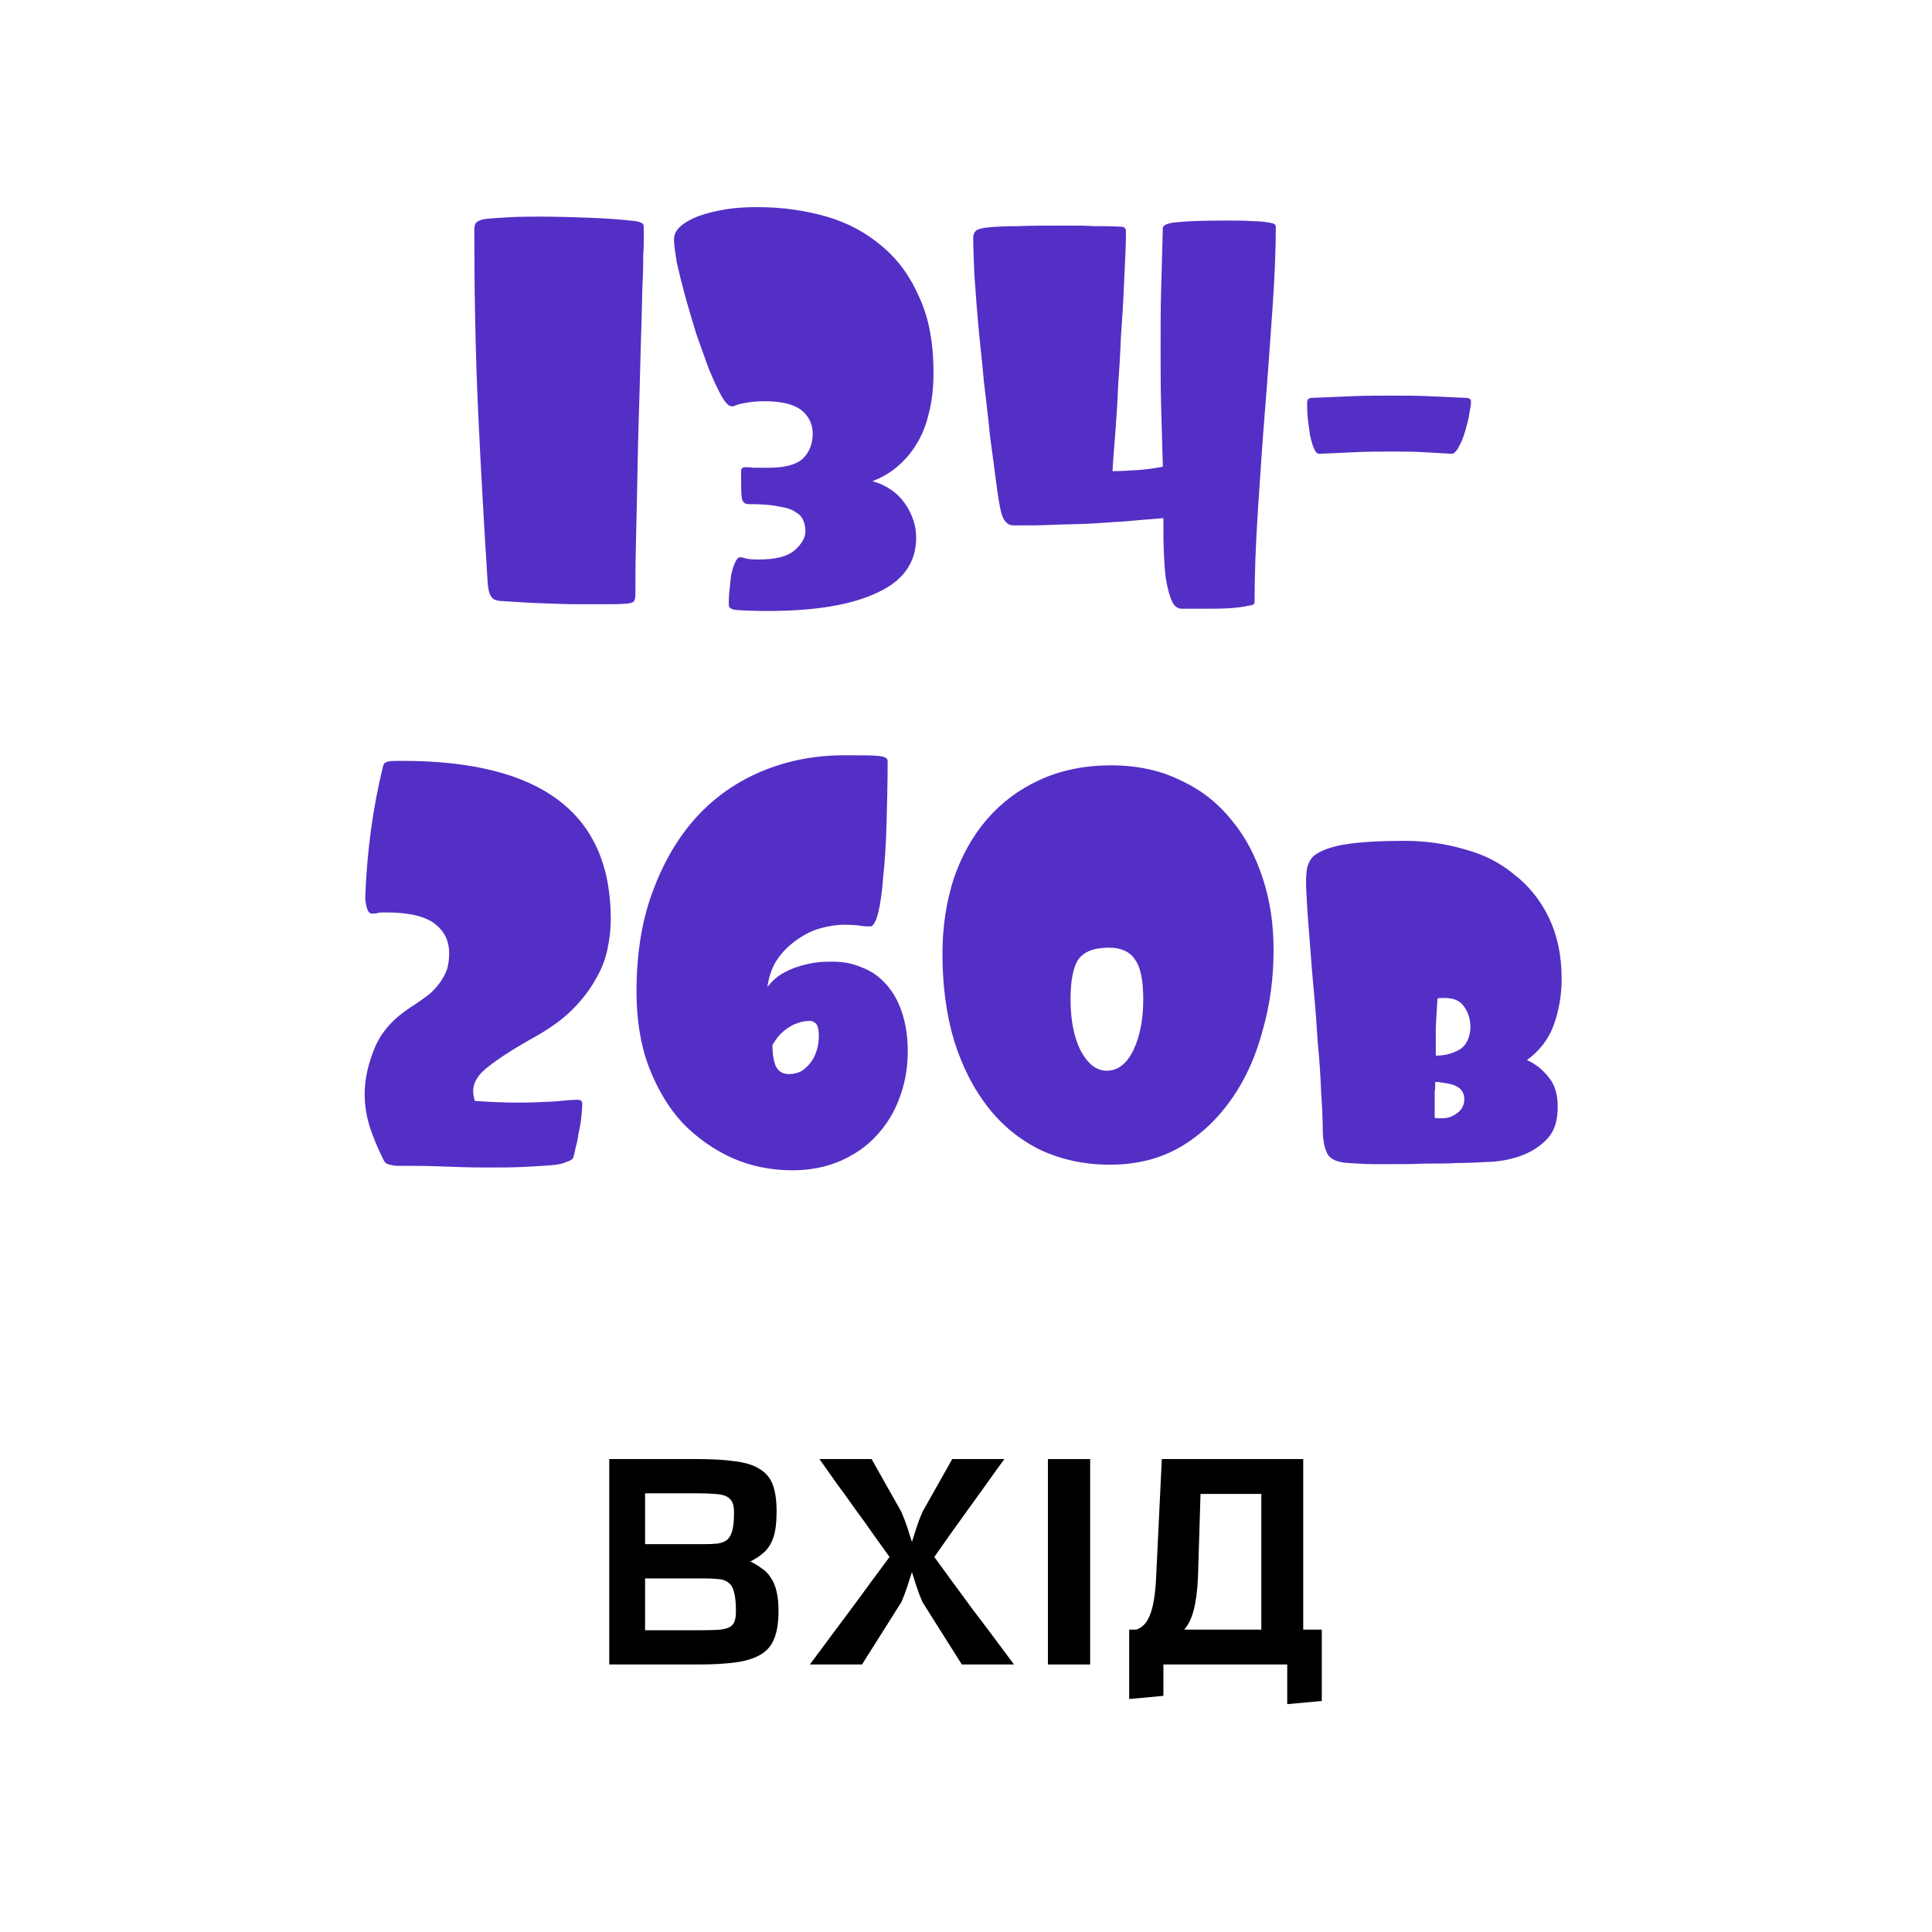
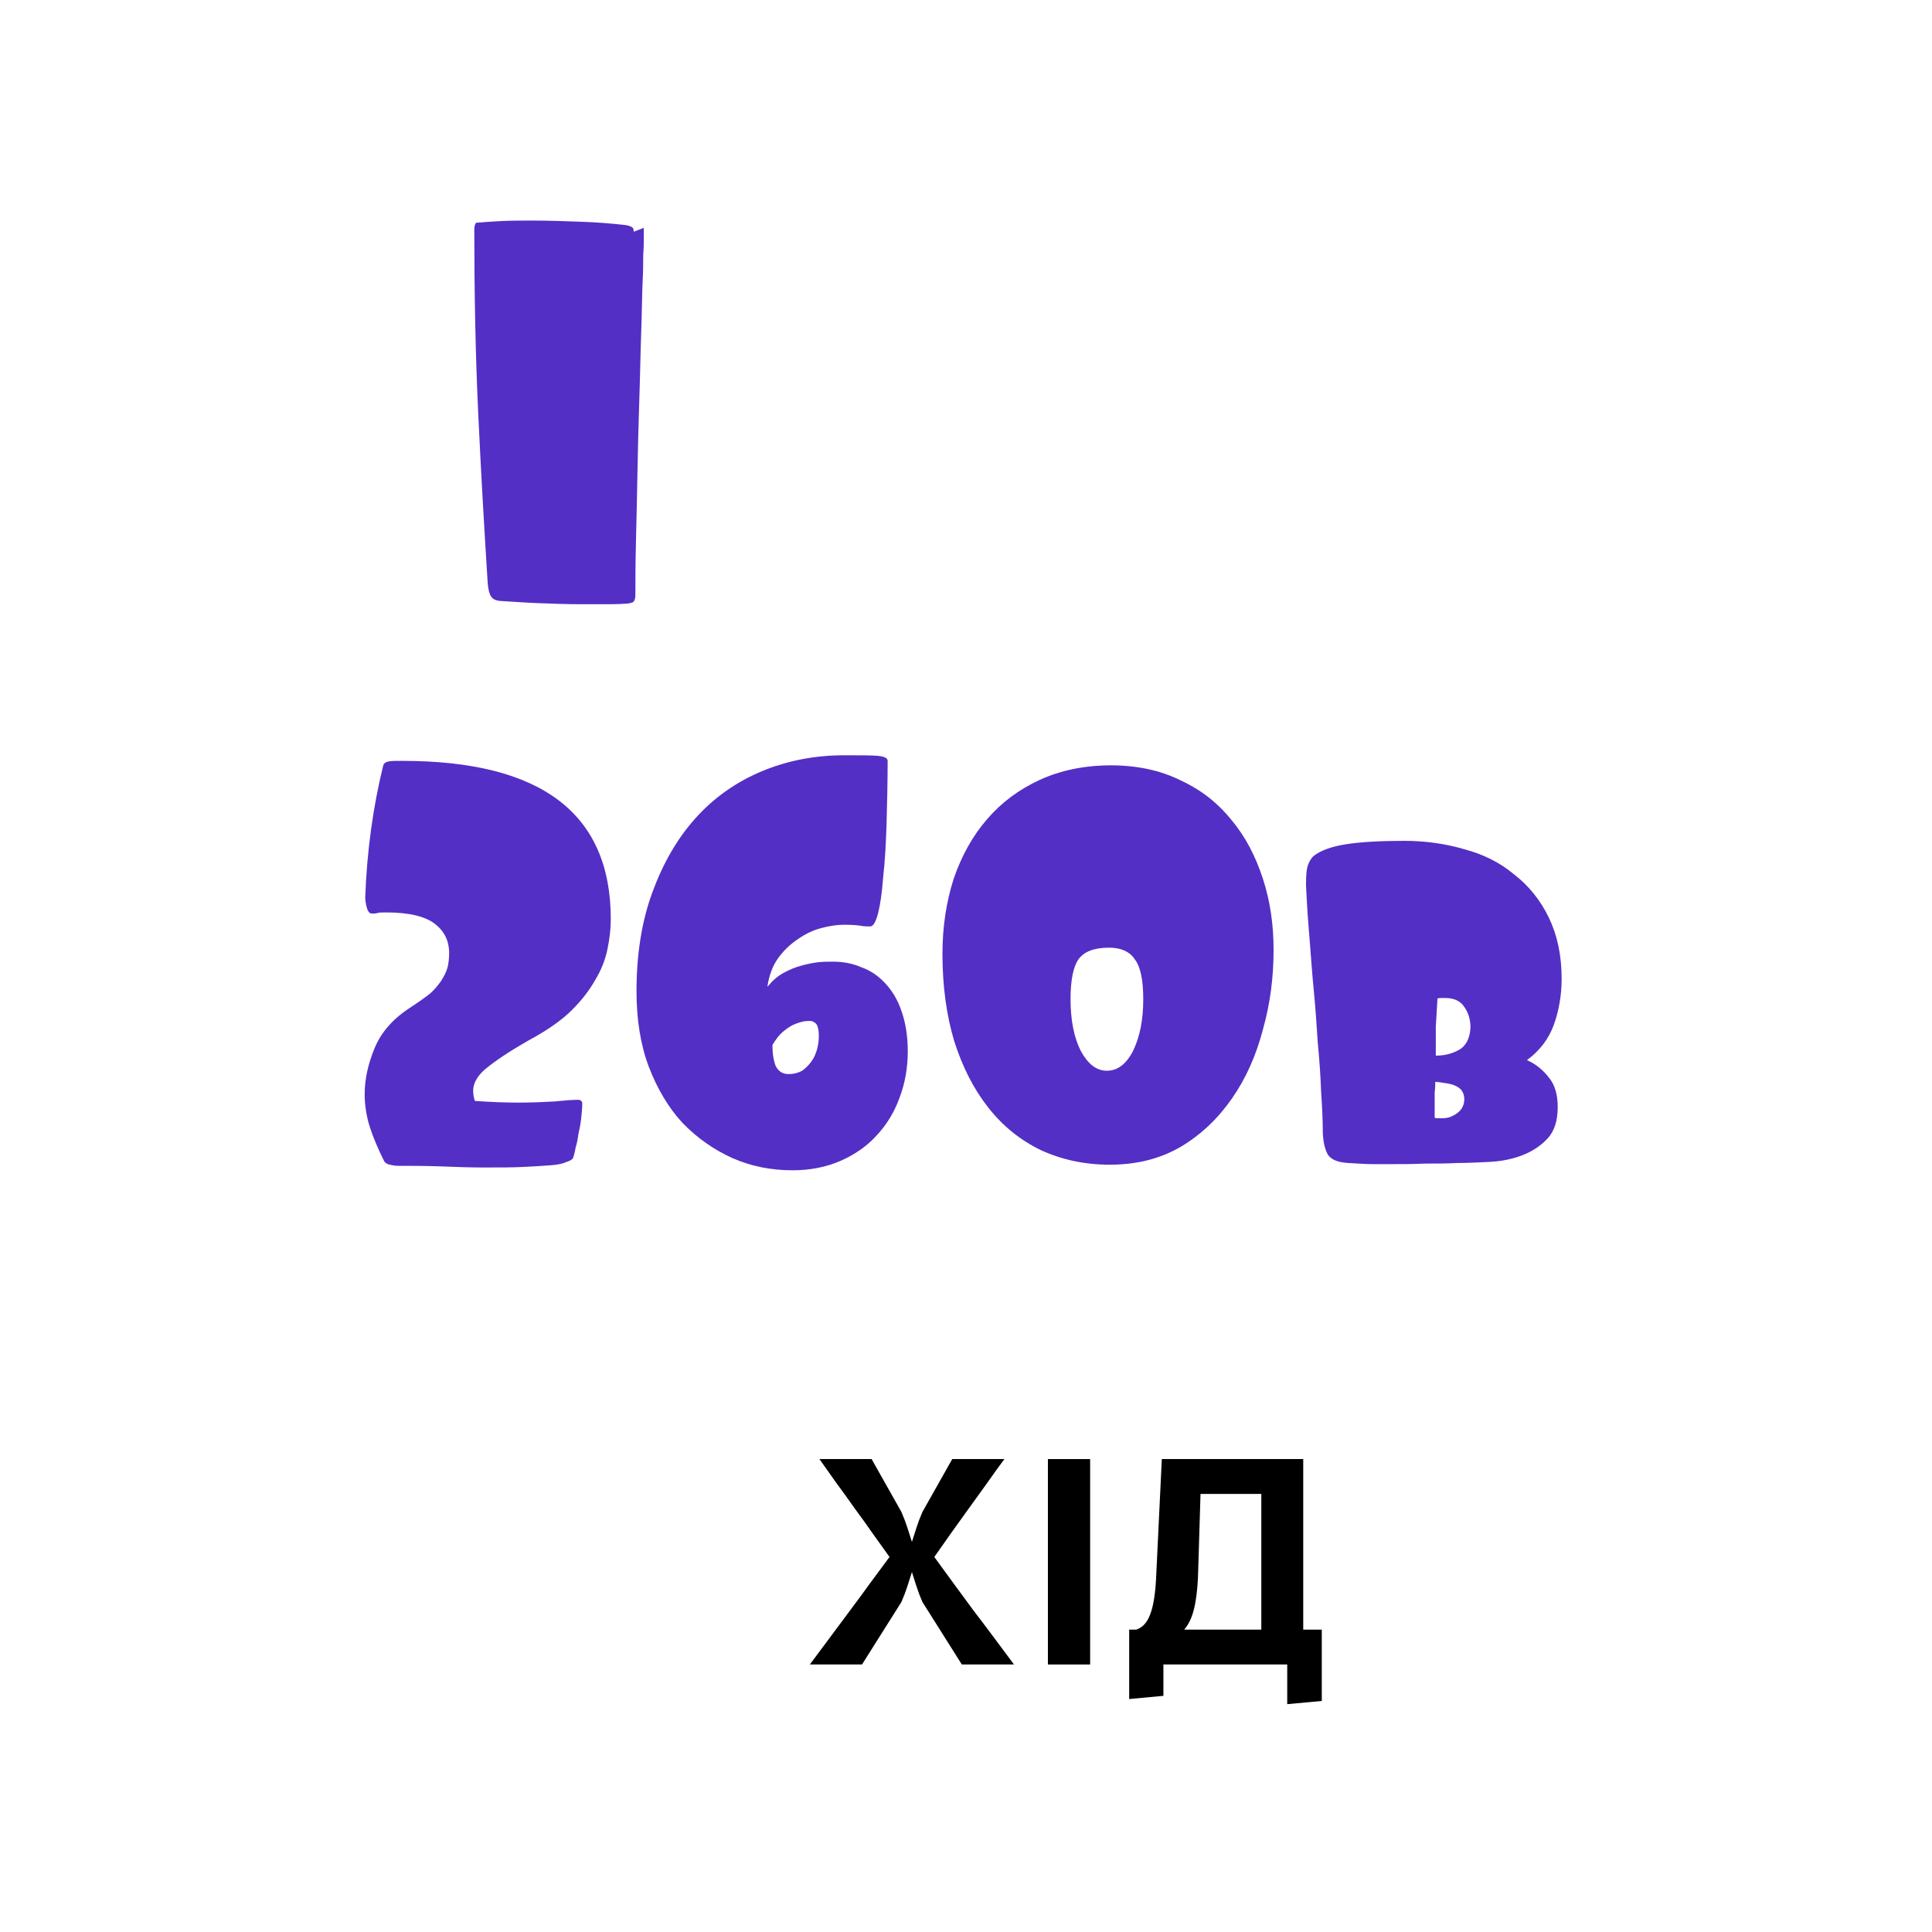
<svg xmlns="http://www.w3.org/2000/svg" width="100%" height="100%" viewBox="0 0 513 513" xml:space="preserve" style="fill-rule:evenodd;clip-rule:evenodd;stroke-linejoin:round;stroke-miterlimit:2;">
  <rect id="Artboard1" x="-1627.37" y="-842.869" width="3917.62" height="4234.72" style="fill:none;" />
  <rect x="0" y="0" width="512.743" height="512.743" style="fill:none;" />
  <g transform="matrix(0.384,0,0,0.384,-102.073,-113.514)">
    <g transform="matrix(386.762,0,0,386.762,576.768,704.932)">
-       <path d="M0.347,-0.651l0,0.02c0,0.007 -0,0.016 -0.001,0.028c0,0.012 -0,0.028 -0.001,0.047c-0.001,0.019 -0.001,0.043 -0.002,0.072c-0.001,0.029 -0.002,0.065 -0.003,0.107c-0.001,0.041 -0.003,0.091 -0.004,0.149c-0.001,0.053 -0.002,0.1 -0.003,0.139c-0.001,0.039 -0.001,0.07 -0.001,0.093c0,0.009 -0.002,0.014 -0.006,0.015c-0.003,0.001 -0.007,0.002 -0.012,0.002c-0.013,0.001 -0.027,0.001 -0.04,0.001l-0.039,-0c-0.025,-0 -0.05,-0.001 -0.077,-0.002c-0.027,-0.001 -0.05,-0.003 -0.069,-0.004c-0.007,-0.001 -0.012,-0.003 -0.015,-0.008c-0.003,-0.004 -0.005,-0.012 -0.006,-0.023c-0.006,-0.095 -0.012,-0.197 -0.017,-0.304c-0.005,-0.108 -0.007,-0.218 -0.007,-0.329c-0,-0.005 0.001,-0.009 0.003,-0.012c0.003,-0.003 0.009,-0.006 0.018,-0.007c0.011,-0.001 0.025,-0.002 0.043,-0.003c0.019,-0.001 0.037,-0.001 0.056,-0.001c0.029,0 0.058,0.001 0.086,0.002c0.029,0.001 0.056,0.003 0.082,0.006c0.007,0.001 0.011,0.003 0.012,0.004c0.002,0.001 0.003,0.003 0.003,0.008Z" style="fill:#532fc5;fill-rule:nonzero;" />
+       <path d="M0.347,-0.651l0,0.02c0,0.007 -0,0.016 -0.001,0.028c0,0.012 -0,0.028 -0.001,0.047c-0.001,0.019 -0.001,0.043 -0.002,0.072c-0.001,0.029 -0.002,0.065 -0.003,0.107c-0.001,0.041 -0.003,0.091 -0.004,0.149c-0.001,0.053 -0.002,0.1 -0.003,0.139c-0.001,0.039 -0.001,0.07 -0.001,0.093c0,0.009 -0.002,0.014 -0.006,0.015c-0.003,0.001 -0.007,0.002 -0.012,0.002c-0.013,0.001 -0.027,0.001 -0.04,0.001l-0.039,-0c-0.025,-0 -0.05,-0.001 -0.077,-0.002c-0.027,-0.001 -0.05,-0.003 -0.069,-0.004c-0.007,-0.001 -0.012,-0.003 -0.015,-0.008c-0.003,-0.004 -0.005,-0.012 -0.006,-0.023c-0.006,-0.095 -0.012,-0.197 -0.017,-0.304c-0.005,-0.108 -0.007,-0.218 -0.007,-0.329c-0,-0.005 0.001,-0.009 0.003,-0.012c0.011,-0.001 0.025,-0.002 0.043,-0.003c0.019,-0.001 0.037,-0.001 0.056,-0.001c0.029,0 0.058,0.001 0.086,0.002c0.029,0.001 0.056,0.003 0.082,0.006c0.007,0.001 0.011,0.003 0.012,0.004c0.002,0.001 0.003,0.003 0.003,0.008Z" style="fill:#532fc5;fill-rule:nonzero;" />
    </g>
    <g transform="matrix(386.762,0,0,386.762,727.992,704.932)">
-       <path d="M0.474,-0.392c0,0.028 -0.003,0.053 -0.009,0.075c-0.005,0.021 -0.013,0.04 -0.023,0.055c-0.009,0.015 -0.021,0.028 -0.034,0.039c-0.013,0.011 -0.028,0.019 -0.043,0.025c0.025,0.007 0.045,0.021 0.058,0.04c0.013,0.019 0.02,0.039 0.02,0.061c-0,0.044 -0.023,0.077 -0.069,0.098c-0.046,0.022 -0.111,0.033 -0.196,0.033c-0.03,0 -0.049,-0.001 -0.058,-0.002c-0.008,-0.001 -0.012,-0.004 -0.012,-0.009c-0,-0.007 0,-0.015 0.001,-0.024c0.001,-0.01 0.002,-0.019 0.003,-0.028c0.002,-0.009 0.004,-0.017 0.007,-0.023c0.003,-0.007 0.006,-0.01 0.009,-0.01c0.004,0 0.007,0.001 0.01,0.002c0.003,0.001 0.011,0.002 0.022,0.002c0.031,0 0.052,-0.005 0.065,-0.016c0.013,-0.011 0.02,-0.023 0.02,-0.034c-0,-0.007 -0.001,-0.014 -0.004,-0.02c-0.002,-0.006 -0.007,-0.011 -0.014,-0.015c-0.007,-0.005 -0.017,-0.008 -0.031,-0.01c-0.013,-0.003 -0.031,-0.004 -0.053,-0.004c-0.007,0 -0.011,-0.004 -0.012,-0.013c-0.001,-0.009 -0.001,-0.022 -0.001,-0.037l-0,-0.011c0.001,-0.003 0.003,-0.005 0.006,-0.005c0.005,0 0.01,0 0.016,0.001l0.027,0c0.03,0 0.051,-0.006 0.062,-0.017c0.011,-0.011 0.017,-0.026 0.017,-0.044c0,-0.016 -0.006,-0.03 -0.019,-0.041c-0.013,-0.011 -0.035,-0.017 -0.068,-0.017c-0.011,0 -0.02,0.001 -0.027,0.002c-0.007,0.001 -0.012,0.002 -0.016,0.003c-0.004,0.001 -0.007,0.002 -0.009,0.003c-0.002,0.001 -0.004,0.001 -0.006,0.001c-0.005,0 -0.011,-0.006 -0.018,-0.018c-0.007,-0.013 -0.014,-0.028 -0.022,-0.047c-0.007,-0.019 -0.015,-0.041 -0.023,-0.064c-0.007,-0.023 -0.014,-0.046 -0.02,-0.068c-0.006,-0.022 -0.011,-0.042 -0.015,-0.06c-0.003,-0.019 -0.005,-0.032 -0.005,-0.041c0,-0.009 0.004,-0.017 0.012,-0.024c0.008,-0.007 0.019,-0.013 0.032,-0.018c0.014,-0.005 0.03,-0.009 0.048,-0.012c0.018,-0.003 0.037,-0.004 0.058,-0.004c0.044,0 0.085,0.006 0.123,0.017c0.038,0.011 0.071,0.029 0.099,0.053c0.029,0.024 0.051,0.055 0.067,0.092c0.017,0.037 0.025,0.082 0.025,0.134Z" style="fill:#532fc5;fill-rule:nonzero;" />
-     </g>
+       </g>
    <g transform="matrix(386.762,0,0,386.762,921.76,704.932)">
-       <path d="M0.585,-0.653c0,0.041 -0.002,0.09 -0.006,0.147c-0.004,0.056 -0.008,0.115 -0.013,0.177c-0.005,0.061 -0.009,0.122 -0.013,0.183c-0.004,0.061 -0.006,0.116 -0.006,0.165c0,0.003 -0.004,0.005 -0.013,0.006c-0.008,0.002 -0.018,0.003 -0.031,0.004c-0.013,0.001 -0.027,0.001 -0.042,0.001l-0.044,0c-0.007,0 -0.013,-0.004 -0.017,-0.012c-0.004,-0.008 -0.007,-0.019 -0.01,-0.033c-0.003,-0.015 -0.004,-0.032 -0.005,-0.052c-0.001,-0.02 -0.001,-0.042 -0.001,-0.065c-0.025,0.002 -0.049,0.004 -0.071,0.006c-0.021,0.001 -0.042,0.003 -0.063,0.004c-0.021,0.001 -0.042,0.001 -0.064,0.002c-0.021,0.001 -0.045,0.001 -0.07,0.001c-0.011,-0 -0.018,-0.008 -0.022,-0.023c-0.003,-0.012 -0.006,-0.03 -0.009,-0.054c-0.003,-0.025 -0.007,-0.052 -0.011,-0.083c-0.003,-0.031 -0.007,-0.064 -0.011,-0.098c-0.003,-0.035 -0.007,-0.068 -0.01,-0.101c-0.003,-0.033 -0.005,-0.063 -0.007,-0.09c-0.001,-0.027 -0.002,-0.049 -0.002,-0.066c0,-0.005 0.002,-0.009 0.005,-0.012c0.004,-0.003 0.012,-0.005 0.024,-0.006c0.012,-0.001 0.029,-0.002 0.051,-0.002c0.023,-0.001 0.053,-0.001 0.09,-0.001c0.015,-0 0.031,0 0.046,0.001c0.016,-0 0.032,0 0.048,0.001c0.006,-0 0.009,0.003 0.009,0.008c0,0.009 -0,0.023 -0.001,0.042c-0.001,0.019 -0.002,0.041 -0.003,0.066c-0.001,0.025 -0.003,0.053 -0.005,0.082c-0.001,0.029 -0.003,0.059 -0.005,0.088c-0.001,0.029 -0.003,0.056 -0.005,0.083c-0.002,0.026 -0.004,0.049 -0.005,0.068c0.016,-0 0.031,-0.001 0.046,-0.002c0.015,-0.001 0.029,-0.003 0.044,-0.006c-0.001,-0.035 -0.002,-0.071 -0.003,-0.107c-0.001,-0.036 -0.001,-0.072 -0.001,-0.109c0,-0.034 0,-0.068 0.001,-0.102c0.001,-0.035 0.002,-0.071 0.003,-0.109c0.001,-0.005 0.009,-0.009 0.026,-0.01c0.017,-0.002 0.046,-0.003 0.088,-0.003c0.019,-0 0.034,0 0.045,0.001c0.012,-0 0.021,0.001 0.027,0.002c0.007,0.001 0.011,0.002 0.013,0.003c0.002,0.001 0.003,0.003 0.003,0.005Z" style="fill:#532fc5;fill-rule:nonzero;" />
-     </g>
+       </g>
    <g transform="matrix(386.762,0,0,386.762,1165.03,704.932)">
-       <path d="M0.305,-0.34c0,0.004 -0.001,0.011 -0.003,0.021c-0.001,0.009 -0.004,0.019 -0.007,0.03c-0.003,0.01 -0.006,0.019 -0.011,0.028c-0.004,0.008 -0.008,0.013 -0.013,0.014c-0.018,-0.001 -0.036,-0.002 -0.053,-0.003c-0.017,-0.001 -0.035,-0.001 -0.052,-0.001c-0.022,0 -0.044,0 -0.066,0.001c-0.022,0.001 -0.044,0.002 -0.066,0.003c-0.004,0 -0.007,-0.003 -0.01,-0.01c-0.003,-0.007 -0.005,-0.015 -0.007,-0.024c-0.001,-0.01 -0.003,-0.02 -0.004,-0.031c-0.001,-0.011 -0.001,-0.02 -0.001,-0.027c0,-0.005 0.003,-0.008 0.009,-0.008c0.024,-0.001 0.048,-0.002 0.071,-0.003c0.024,-0.001 0.048,-0.001 0.071,-0.001c0.022,0 0.044,0 0.066,0.001c0.022,0.001 0.044,0.002 0.066,0.003c0.007,0 0.01,0.002 0.01,0.007Z" style="fill:#532fc5;fill-rule:nonzero;" />
-     </g>
+       </g>
    <g transform="matrix(386.762,0,0,386.762,505.604,1091.69)">
      <path d="M0.421,-0.085c0,0.008 -0.001,0.017 -0.002,0.027c-0.001,0.009 -0.003,0.019 -0.005,0.028c-0.001,0.009 -0.003,0.017 -0.005,0.024c-0.001,0.007 -0.003,0.013 -0.004,0.017c-0.001,0.003 -0.005,0.006 -0.012,0.008c-0.006,0.003 -0.015,0.005 -0.028,0.006c-0.013,0.001 -0.029,0.002 -0.049,0.003c-0.019,0.001 -0.043,0.001 -0.072,0.001c-0.024,0 -0.05,-0.001 -0.077,-0.002c-0.027,-0.001 -0.053,-0.001 -0.077,-0.001c-0.004,0 -0.008,-0.001 -0.013,-0.002c-0.005,-0.001 -0.008,-0.003 -0.01,-0.006c-0.011,-0.022 -0.02,-0.043 -0.026,-0.062c-0.006,-0.019 -0.009,-0.039 -0.009,-0.058c0,-0.027 0.006,-0.054 0.018,-0.083c0.012,-0.029 0.034,-0.053 0.065,-0.073c0.014,-0.009 0.025,-0.017 0.034,-0.024c0.009,-0.008 0.015,-0.016 0.02,-0.023c0.005,-0.008 0.009,-0.016 0.011,-0.023c0.002,-0.008 0.003,-0.017 0.003,-0.026c0,-0.023 -0.009,-0.04 -0.026,-0.053c-0.017,-0.013 -0.046,-0.02 -0.086,-0.02c-0.007,0 -0.013,0 -0.016,0.001c-0.003,0.001 -0.006,0.001 -0.01,0.001c-0.004,0 -0.007,-0.003 -0.009,-0.01c-0.002,-0.007 -0.003,-0.014 -0.003,-0.019c0.003,-0.083 0.014,-0.162 0.032,-0.235c0.001,-0.005 0.005,-0.007 0.01,-0.008c0.005,-0.001 0.013,-0.001 0.024,-0.001c0.249,0 0.373,0.094 0.373,0.283c0,0.017 -0.002,0.035 -0.006,0.054c-0.004,0.019 -0.011,0.037 -0.022,0.055c-0.01,0.018 -0.024,0.036 -0.041,0.053c-0.017,0.017 -0.038,0.032 -0.064,0.047c-0.038,0.021 -0.066,0.039 -0.085,0.054c-0.019,0.014 -0.028,0.029 -0.028,0.044c0,0.006 0.001,0.012 0.003,0.018c0.028,0.002 0.054,0.003 0.078,0.003c0.024,0 0.045,-0.001 0.064,-0.002c0.019,-0.002 0.033,-0.003 0.042,-0.003c0.005,0 0.008,0.002 0.008,0.007Z" style="fill:#532fc5;fill-rule:nonzero;" />
    </g>
    <g transform="matrix(386.762,0,0,386.762,695.117,1091.69)">
      <path d="M0.513,-0.179c0,0.03 -0.005,0.058 -0.015,0.084c-0.009,0.025 -0.023,0.048 -0.041,0.067c-0.017,0.019 -0.039,0.034 -0.064,0.045c-0.025,0.011 -0.054,0.017 -0.086,0.017c-0.038,-0 -0.074,-0.007 -0.108,-0.022c-0.033,-0.015 -0.063,-0.036 -0.089,-0.063c-0.025,-0.027 -0.045,-0.061 -0.06,-0.1c-0.015,-0.04 -0.022,-0.085 -0.022,-0.135c-0,-0.065 0.009,-0.124 0.028,-0.176c0.019,-0.052 0.044,-0.096 0.077,-0.133c0.033,-0.037 0.073,-0.065 0.118,-0.084c0.045,-0.019 0.095,-0.029 0.148,-0.029c0.029,0 0.049,0 0.06,0.001c0.012,0.001 0.018,0.004 0.018,0.009c0,0.04 -0.001,0.078 -0.002,0.114c-0.001,0.035 -0.003,0.067 -0.006,0.094c-0.002,0.027 -0.005,0.048 -0.009,0.064c-0.004,0.016 -0.009,0.024 -0.014,0.024c-0.005,0 -0.011,-0 -0.016,-0.001c-0.005,-0.001 -0.016,-0.002 -0.031,-0.002c-0.012,-0 -0.026,0.002 -0.041,0.006c-0.015,0.004 -0.029,0.011 -0.042,0.02c-0.013,0.009 -0.025,0.02 -0.035,0.034c-0.01,0.014 -0.016,0.031 -0.019,0.051c0.009,-0.011 0.018,-0.019 0.029,-0.025c0.011,-0.006 0.021,-0.01 0.032,-0.013c0.011,-0.003 0.021,-0.005 0.03,-0.006c0.01,-0.001 0.019,-0.001 0.026,-0.001c0.018,0 0.035,0.003 0.051,0.01c0.017,0.006 0.031,0.016 0.043,0.029c0.012,0.013 0.022,0.029 0.029,0.05c0.007,0.02 0.011,0.044 0.011,0.071Zm-0.159,-0.027c-0,-0.011 -0.002,-0.019 -0.005,-0.022c-0.003,-0.003 -0.007,-0.005 -0.01,-0.005c-0.003,-0 -0.008,0 -0.013,0.001c-0.005,0.001 -0.011,0.003 -0.018,0.006c-0.006,0.003 -0.012,0.007 -0.019,0.013c-0.006,0.005 -0.012,0.013 -0.018,0.023c0,0.015 0.002,0.028 0.006,0.038c0.005,0.009 0.012,0.014 0.023,0.014c0.009,-0 0.017,-0.002 0.024,-0.006c0.007,-0.005 0.012,-0.01 0.017,-0.017c0.005,-0.007 0.008,-0.015 0.01,-0.022c0.002,-0.008 0.003,-0.016 0.003,-0.023Z" style="fill:#532fc5;fill-rule:nonzero;" />
    </g>
    <g transform="matrix(386.762,0,0,386.762,905.129,1091.69)">
      <path d="M0.333,-0.69c0.047,0 0.089,0.009 0.125,0.027c0.037,0.017 0.067,0.041 0.091,0.071c0.025,0.03 0.043,0.065 0.056,0.105c0.013,0.04 0.019,0.082 0.019,0.127c-0,0.049 -0.006,0.096 -0.019,0.142c-0.012,0.046 -0.03,0.087 -0.055,0.123c-0.025,0.036 -0.055,0.065 -0.092,0.087c-0.036,0.021 -0.078,0.032 -0.127,0.032c-0.045,0 -0.086,-0.009 -0.123,-0.026c-0.037,-0.018 -0.068,-0.043 -0.094,-0.076c-0.026,-0.033 -0.046,-0.072 -0.061,-0.119c-0.014,-0.047 -0.021,-0.099 -0.021,-0.156c-0,-0.049 0.007,-0.093 0.02,-0.134c0.014,-0.041 0.034,-0.077 0.06,-0.107c0.026,-0.03 0.057,-0.053 0.094,-0.07c0.037,-0.017 0.08,-0.026 0.127,-0.026Zm-0.007,0.546c0.019,0 0.035,-0.012 0.047,-0.036c0.012,-0.025 0.018,-0.055 0.018,-0.092c-0,-0.034 -0.005,-0.058 -0.015,-0.071c-0.009,-0.014 -0.025,-0.021 -0.046,-0.021c-0.027,0 -0.045,0.007 -0.055,0.021c-0.009,0.013 -0.014,0.037 -0.014,0.071c-0,0.037 0.006,0.068 0.018,0.092c0.013,0.024 0.028,0.036 0.047,0.036Z" style="fill:#532fc5;fill-rule:nonzero;" />
    </g>
    <g transform="matrix(386.762,0,0,386.762,1158.85,1091.69)">
      <path d="M0.483,-0.308c-0,0.029 -0.005,0.057 -0.014,0.082c-0.009,0.025 -0.025,0.046 -0.048,0.063c0.016,0.007 0.029,0.018 0.039,0.031c0.011,0.013 0.016,0.031 0.016,0.053c0,0.024 -0.006,0.043 -0.018,0.056c-0.012,0.013 -0.027,0.023 -0.045,0.03c-0.018,0.007 -0.038,0.011 -0.059,0.012c-0.021,0.001 -0.04,0.002 -0.058,0.002c-0.018,0.001 -0.037,0.001 -0.058,0.001c-0.02,0.001 -0.039,0.001 -0.058,0.001l-0.035,-0c-0.012,-0 -0.026,-0.001 -0.043,-0.002c-0.019,-0.001 -0.031,-0.006 -0.037,-0.015c-0.005,-0.009 -0.008,-0.021 -0.009,-0.038c0,-0.021 -0.001,-0.046 -0.003,-0.074c-0.001,-0.028 -0.003,-0.057 -0.006,-0.088c-0.002,-0.031 -0.004,-0.061 -0.007,-0.092c-0.003,-0.031 -0.005,-0.059 -0.007,-0.085c-0.002,-0.026 -0.004,-0.048 -0.005,-0.067c-0.001,-0.019 -0.002,-0.033 -0.002,-0.04c0,-0.016 0.001,-0.028 0.004,-0.035c0.003,-0.008 0.007,-0.013 0.011,-0.016c0.012,-0.009 0.031,-0.016 0.057,-0.02c0.026,-0.004 0.061,-0.006 0.104,-0.006c0.037,0 0.073,0.005 0.107,0.015c0.034,0.009 0.064,0.024 0.089,0.045c0.026,0.02 0.047,0.046 0.062,0.077c0.015,0.031 0.023,0.067 0.023,0.11Zm-0.163,0.087c-0,-0.015 -0.004,-0.027 -0.011,-0.037c-0.007,-0.011 -0.019,-0.016 -0.034,-0.016l-0.007,0c-0.003,0 -0.005,0 -0.007,0.001c-0.001,0.015 -0.002,0.032 -0.003,0.051l0,0.051c0.015,0 0.028,-0.003 0.041,-0.01c0.013,-0.007 0.02,-0.021 0.021,-0.04Zm-0.054,0.162c0.004,0 0.008,-0 0.013,-0.001c0.005,-0.001 0.009,-0.003 0.014,-0.006c0.005,-0.003 0.008,-0.006 0.011,-0.01c0.003,-0.005 0.005,-0.01 0.005,-0.017c-0,-0.007 -0.002,-0.012 -0.005,-0.016c-0.003,-0.004 -0.008,-0.007 -0.013,-0.009c-0.005,-0.002 -0.01,-0.003 -0.017,-0.004c-0.006,-0.001 -0.012,-0.002 -0.017,-0.002c0,0.006 -0,0.012 -0.001,0.018l0,0.046c0.001,0.001 0.004,0.001 0.01,0.001Z" style="fill:#532fc5;fill-rule:nonzero;" />
    </g>
  </g>
-   <path d="M161.773,441.966l-0,-54.542l23.363,-0c4.021,-0 7.391,0.198 10.11,0.595c2.718,0.34 4.87,1.019 6.456,2.039c1.643,0.962 2.804,2.35 3.483,4.163c0.68,1.812 1.02,4.162 1.02,7.051c-0,2.152 -0.142,3.936 -0.425,5.352c-0.283,1.416 -0.736,2.634 -1.359,3.653c-0.567,0.963 -1.303,1.784 -2.209,2.464c-0.85,0.68 -1.841,1.303 -2.974,1.869c1.133,0.566 2.153,1.189 3.059,1.869c0.963,0.623 1.756,1.444 2.379,2.464c0.679,0.963 1.189,2.18 1.529,3.653c0.34,1.416 0.51,3.172 0.51,5.267c-0,2.889 -0.368,5.268 -1.105,7.137c-0.679,1.812 -1.841,3.228 -3.483,4.247c-1.642,1.02 -3.823,1.728 -6.542,2.124c-2.718,0.397 -6.088,0.595 -10.109,0.595l-23.703,0Zm23.872,-9.09c1.756,-0 3.257,-0.029 4.503,-0.085c1.246,-0.057 2.266,-0.227 3.059,-0.51c0.792,-0.283 1.359,-0.765 1.699,-1.444c0.34,-0.68 0.509,-1.671 0.509,-2.974c0,-2.209 -0.169,-3.908 -0.509,-5.097c-0.283,-1.189 -0.793,-2.039 -1.53,-2.549c-0.679,-0.566 -1.585,-0.878 -2.718,-0.934c-1.076,-0.114 -2.407,-0.17 -3.993,-0.17l-15.377,-0l-0,13.763l14.357,-0Zm1.02,-22.854c1.529,0 2.832,-0.056 3.908,-0.169c1.076,-0.17 1.926,-0.51 2.549,-1.02c0.623,-0.566 1.076,-1.416 1.359,-2.549c0.283,-1.132 0.425,-2.718 0.425,-4.757c-0,-1.19 -0.17,-2.096 -0.51,-2.719c-0.34,-0.679 -0.878,-1.189 -1.614,-1.529c-0.737,-0.34 -1.728,-0.538 -2.974,-0.595c-1.246,-0.113 -2.747,-0.17 -4.502,-0.17l-14.018,0l-0,13.508l15.377,0Z" style="fill-rule:nonzero;" />
  <path d="M242.142,417.414c-0.34,1.076 -0.737,2.322 -1.19,3.738c-0.453,1.416 -0.991,2.832 -1.614,4.248l-10.45,16.566l-13.848,0c1.643,-2.209 3.37,-4.531 5.183,-6.966c1.812,-2.436 3.625,-4.871 5.437,-7.307c1.869,-2.492 3.681,-4.955 5.437,-7.391c1.813,-2.435 3.512,-4.729 5.098,-6.881c-1.416,-1.983 -2.917,-4.078 -4.503,-6.287c-1.529,-2.209 -3.115,-4.418 -4.758,-6.627c-1.586,-2.265 -3.2,-4.502 -4.842,-6.711c-1.586,-2.266 -3.087,-4.39 -4.503,-6.372l13.848,-0l7.901,14.018c0.623,1.416 1.161,2.832 1.614,4.248c0.453,1.416 0.85,2.662 1.19,3.738c0.339,-1.076 0.736,-2.322 1.189,-3.738c0.453,-1.416 0.991,-2.832 1.614,-4.248l7.901,-14.018l13.848,-0c-1.473,1.982 -3.002,4.106 -4.588,6.372c-1.586,2.209 -3.2,4.446 -4.842,6.711c-1.586,2.209 -3.172,4.418 -4.758,6.627c-1.529,2.209 -3.002,4.304 -4.418,6.287c1.586,2.152 3.257,4.446 5.013,6.881c1.812,2.436 3.625,4.899 5.437,7.391c1.869,2.436 3.71,4.871 5.522,7.307c1.813,2.435 3.54,4.757 5.183,6.966l-13.848,0l-10.45,-16.566c-0.623,-1.416 -1.161,-2.832 -1.614,-4.248c-0.453,-1.416 -0.85,-2.662 -1.189,-3.738Z" style="fill-rule:nonzero;" />
  <rect x="278.248" y="387.424" width="11.214" height="54.542" style="fill-rule:nonzero;" />
  <path d="M341.796,452.501l-0,-10.535l-32.879,0l0,8.326l-9.09,0.849l-0,-18.435l1.869,-0c1.643,-0.51 2.86,-1.813 3.653,-3.908c0.85,-2.096 1.388,-5.267 1.614,-9.515l1.53,-31.859l37.55,-0l0,45.282l4.928,-0l-0,18.945l-9.175,0.85Zm-6.882,-55.817l-16.142,0l-0.679,22.259c-0.17,3.455 -0.538,6.287 -1.105,8.496c-0.566,2.208 -1.416,3.964 -2.548,5.267l20.474,-0l0,-36.022Z" style="fill-rule:nonzero;" />
</svg>